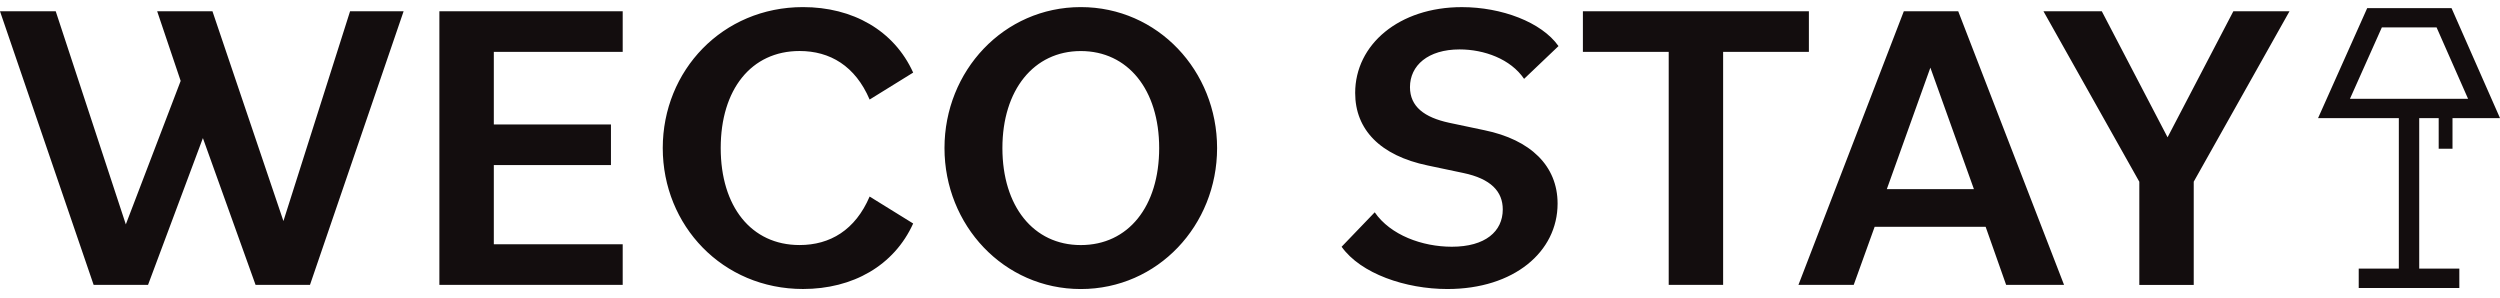
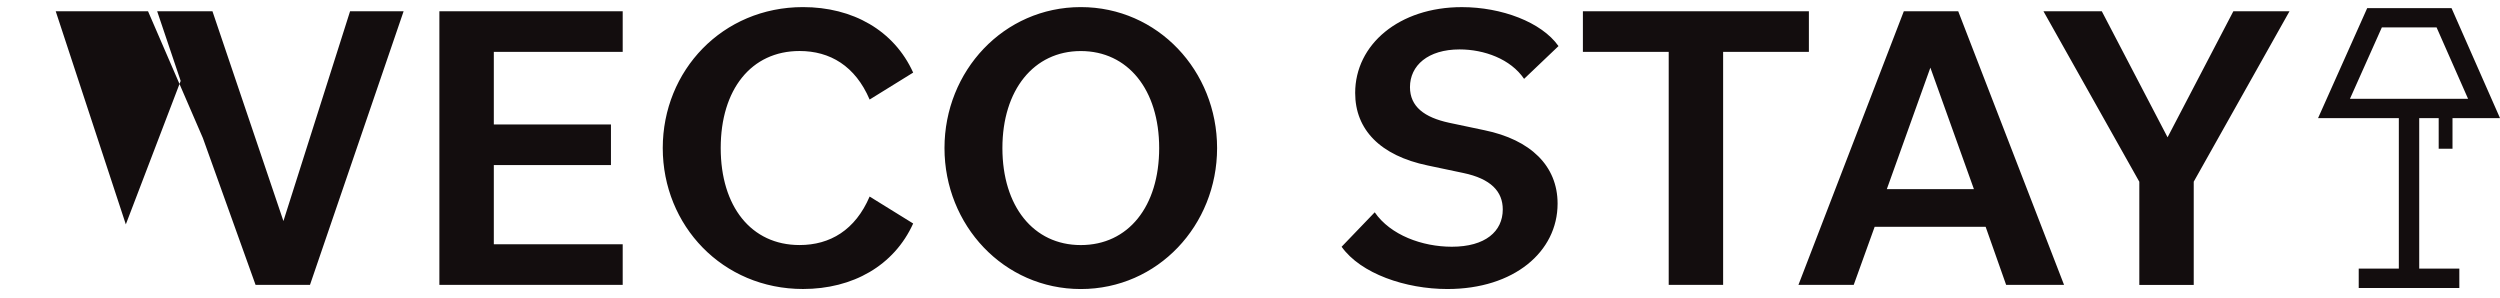
<svg xmlns="http://www.w3.org/2000/svg" width="176" height="21" viewBox="0 0 176 21" fill="none">
-   <path fill-rule="evenodd" clip-rule="evenodd" d="M46.658 10.422C46.659 4.966 50.859 0.5 56.531 0.5C60.026 0.5 62.938 2.133 64.287 5.111L61.222 7.008C60.211 4.642 58.434 3.591 56.288 3.591C52.884 3.591 50.738 6.305 50.738 10.421C50.738 14.537 52.884 17.251 56.288 17.251C58.434 17.251 60.211 16.2 61.222 13.837L64.287 15.734C62.938 18.711 60.026 20.345 56.531 20.345C50.862 20.345 46.659 15.878 46.658 10.422ZM3.923 0.793H0L6.592 20.055H10.422L14.284 9.721L17.992 20.055H21.823L28.414 0.793H24.645L19.953 15.562L14.957 0.793H11.065L12.719 5.696L8.858 15.796L3.923 0.793ZM43.838 0.793H30.932V20.055H43.838V17.195H34.765V11.621H43.011V8.761H34.765V3.653H43.838V0.793ZM76.088 0.5C70.661 0.5 66.492 4.994 66.492 10.424C66.492 15.851 70.661 20.348 76.088 20.348C81.514 20.348 85.683 15.854 85.683 10.424C85.683 4.994 81.514 0.5 76.088 0.5ZM76.088 3.594C79.399 3.594 81.606 6.308 81.606 10.424C81.606 14.54 79.43 17.253 76.088 17.253C72.746 17.253 70.569 14.511 70.569 10.424C70.569 6.337 72.777 3.594 76.088 3.594ZM94.451 17.37L96.781 14.946C97.885 16.55 100.123 17.37 102.208 17.37C104.569 17.37 105.795 16.289 105.795 14.744C105.795 13.488 104.968 12.583 103.007 12.176L100.523 11.652C97.15 10.953 95.404 9.111 95.404 6.544C95.404 3.128 98.5 0.502 102.915 0.502C105.703 0.502 108.526 1.553 109.718 3.245L107.296 5.552C106.346 4.149 104.477 3.479 102.758 3.479C100.52 3.479 99.262 4.618 99.262 6.134C99.262 7.507 100.274 8.265 102.02 8.643L104.504 9.167C107.754 9.837 109.654 11.676 109.654 14.334C109.654 17.721 106.589 20.347 101.897 20.347C98.955 20.347 95.797 19.267 94.448 17.37H94.451ZM111.436 3.653H117.474H117.477V20.055H121.308V3.653H127.346V0.793H111.436V3.653ZM134.029 0.793H137.859L145.309 20.055H141.232L139.79 15.969H131.975L130.502 20.055H126.61L134.029 0.793ZM138.963 13.313L135.898 4.763L132.833 13.313H138.963ZM143.86 0.793L150.605 12.79H150.608V20.058H154.439V12.79L161.181 0.793H157.228L152.597 9.666L147.967 0.793H143.86ZM172.584 0.572H166.651L163.192 8.315H168.878V18.91H166.054V20.277H173.137V18.91H170.313V8.315H171.684V10.472H172.656V8.315H176L172.588 0.572H172.584ZM167.684 1.931H171.536L173.753 6.957H165.436L167.681 1.931H167.684Z" fill="#130D0E" />
+   <path fill-rule="evenodd" clip-rule="evenodd" d="M46.658 10.422C46.659 4.966 50.859 0.5 56.531 0.5C60.026 0.5 62.938 2.133 64.287 5.111L61.222 7.008C60.211 4.642 58.434 3.591 56.288 3.591C52.884 3.591 50.738 6.305 50.738 10.421C50.738 14.537 52.884 17.251 56.288 17.251C58.434 17.251 60.211 16.2 61.222 13.837L64.287 15.734C62.938 18.711 60.026 20.345 56.531 20.345C50.862 20.345 46.659 15.878 46.658 10.422ZM3.923 0.793H0H10.422L14.284 9.721L17.992 20.055H21.823L28.414 0.793H24.645L19.953 15.562L14.957 0.793H11.065L12.719 5.696L8.858 15.796L3.923 0.793ZM43.838 0.793H30.932V20.055H43.838V17.195H34.765V11.621H43.011V8.761H34.765V3.653H43.838V0.793ZM76.088 0.5C70.661 0.5 66.492 4.994 66.492 10.424C66.492 15.851 70.661 20.348 76.088 20.348C81.514 20.348 85.683 15.854 85.683 10.424C85.683 4.994 81.514 0.5 76.088 0.5ZM76.088 3.594C79.399 3.594 81.606 6.308 81.606 10.424C81.606 14.54 79.43 17.253 76.088 17.253C72.746 17.253 70.569 14.511 70.569 10.424C70.569 6.337 72.777 3.594 76.088 3.594ZM94.451 17.37L96.781 14.946C97.885 16.55 100.123 17.37 102.208 17.37C104.569 17.37 105.795 16.289 105.795 14.744C105.795 13.488 104.968 12.583 103.007 12.176L100.523 11.652C97.15 10.953 95.404 9.111 95.404 6.544C95.404 3.128 98.5 0.502 102.915 0.502C105.703 0.502 108.526 1.553 109.718 3.245L107.296 5.552C106.346 4.149 104.477 3.479 102.758 3.479C100.52 3.479 99.262 4.618 99.262 6.134C99.262 7.507 100.274 8.265 102.02 8.643L104.504 9.167C107.754 9.837 109.654 11.676 109.654 14.334C109.654 17.721 106.589 20.347 101.897 20.347C98.955 20.347 95.797 19.267 94.448 17.37H94.451ZM111.436 3.653H117.474H117.477V20.055H121.308V3.653H127.346V0.793H111.436V3.653ZM134.029 0.793H137.859L145.309 20.055H141.232L139.79 15.969H131.975L130.502 20.055H126.61L134.029 0.793ZM138.963 13.313L135.898 4.763L132.833 13.313H138.963ZM143.86 0.793L150.605 12.79H150.608V20.058H154.439V12.79L161.181 0.793H157.228L152.597 9.666L147.967 0.793H143.86ZM172.584 0.572H166.651L163.192 8.315H168.878V18.91H166.054V20.277H173.137V18.91H170.313V8.315H171.684V10.472H172.656V8.315H176L172.588 0.572H172.584ZM167.684 1.931H171.536L173.753 6.957H165.436L167.681 1.931H167.684Z" fill="#130D0E" />
</svg>